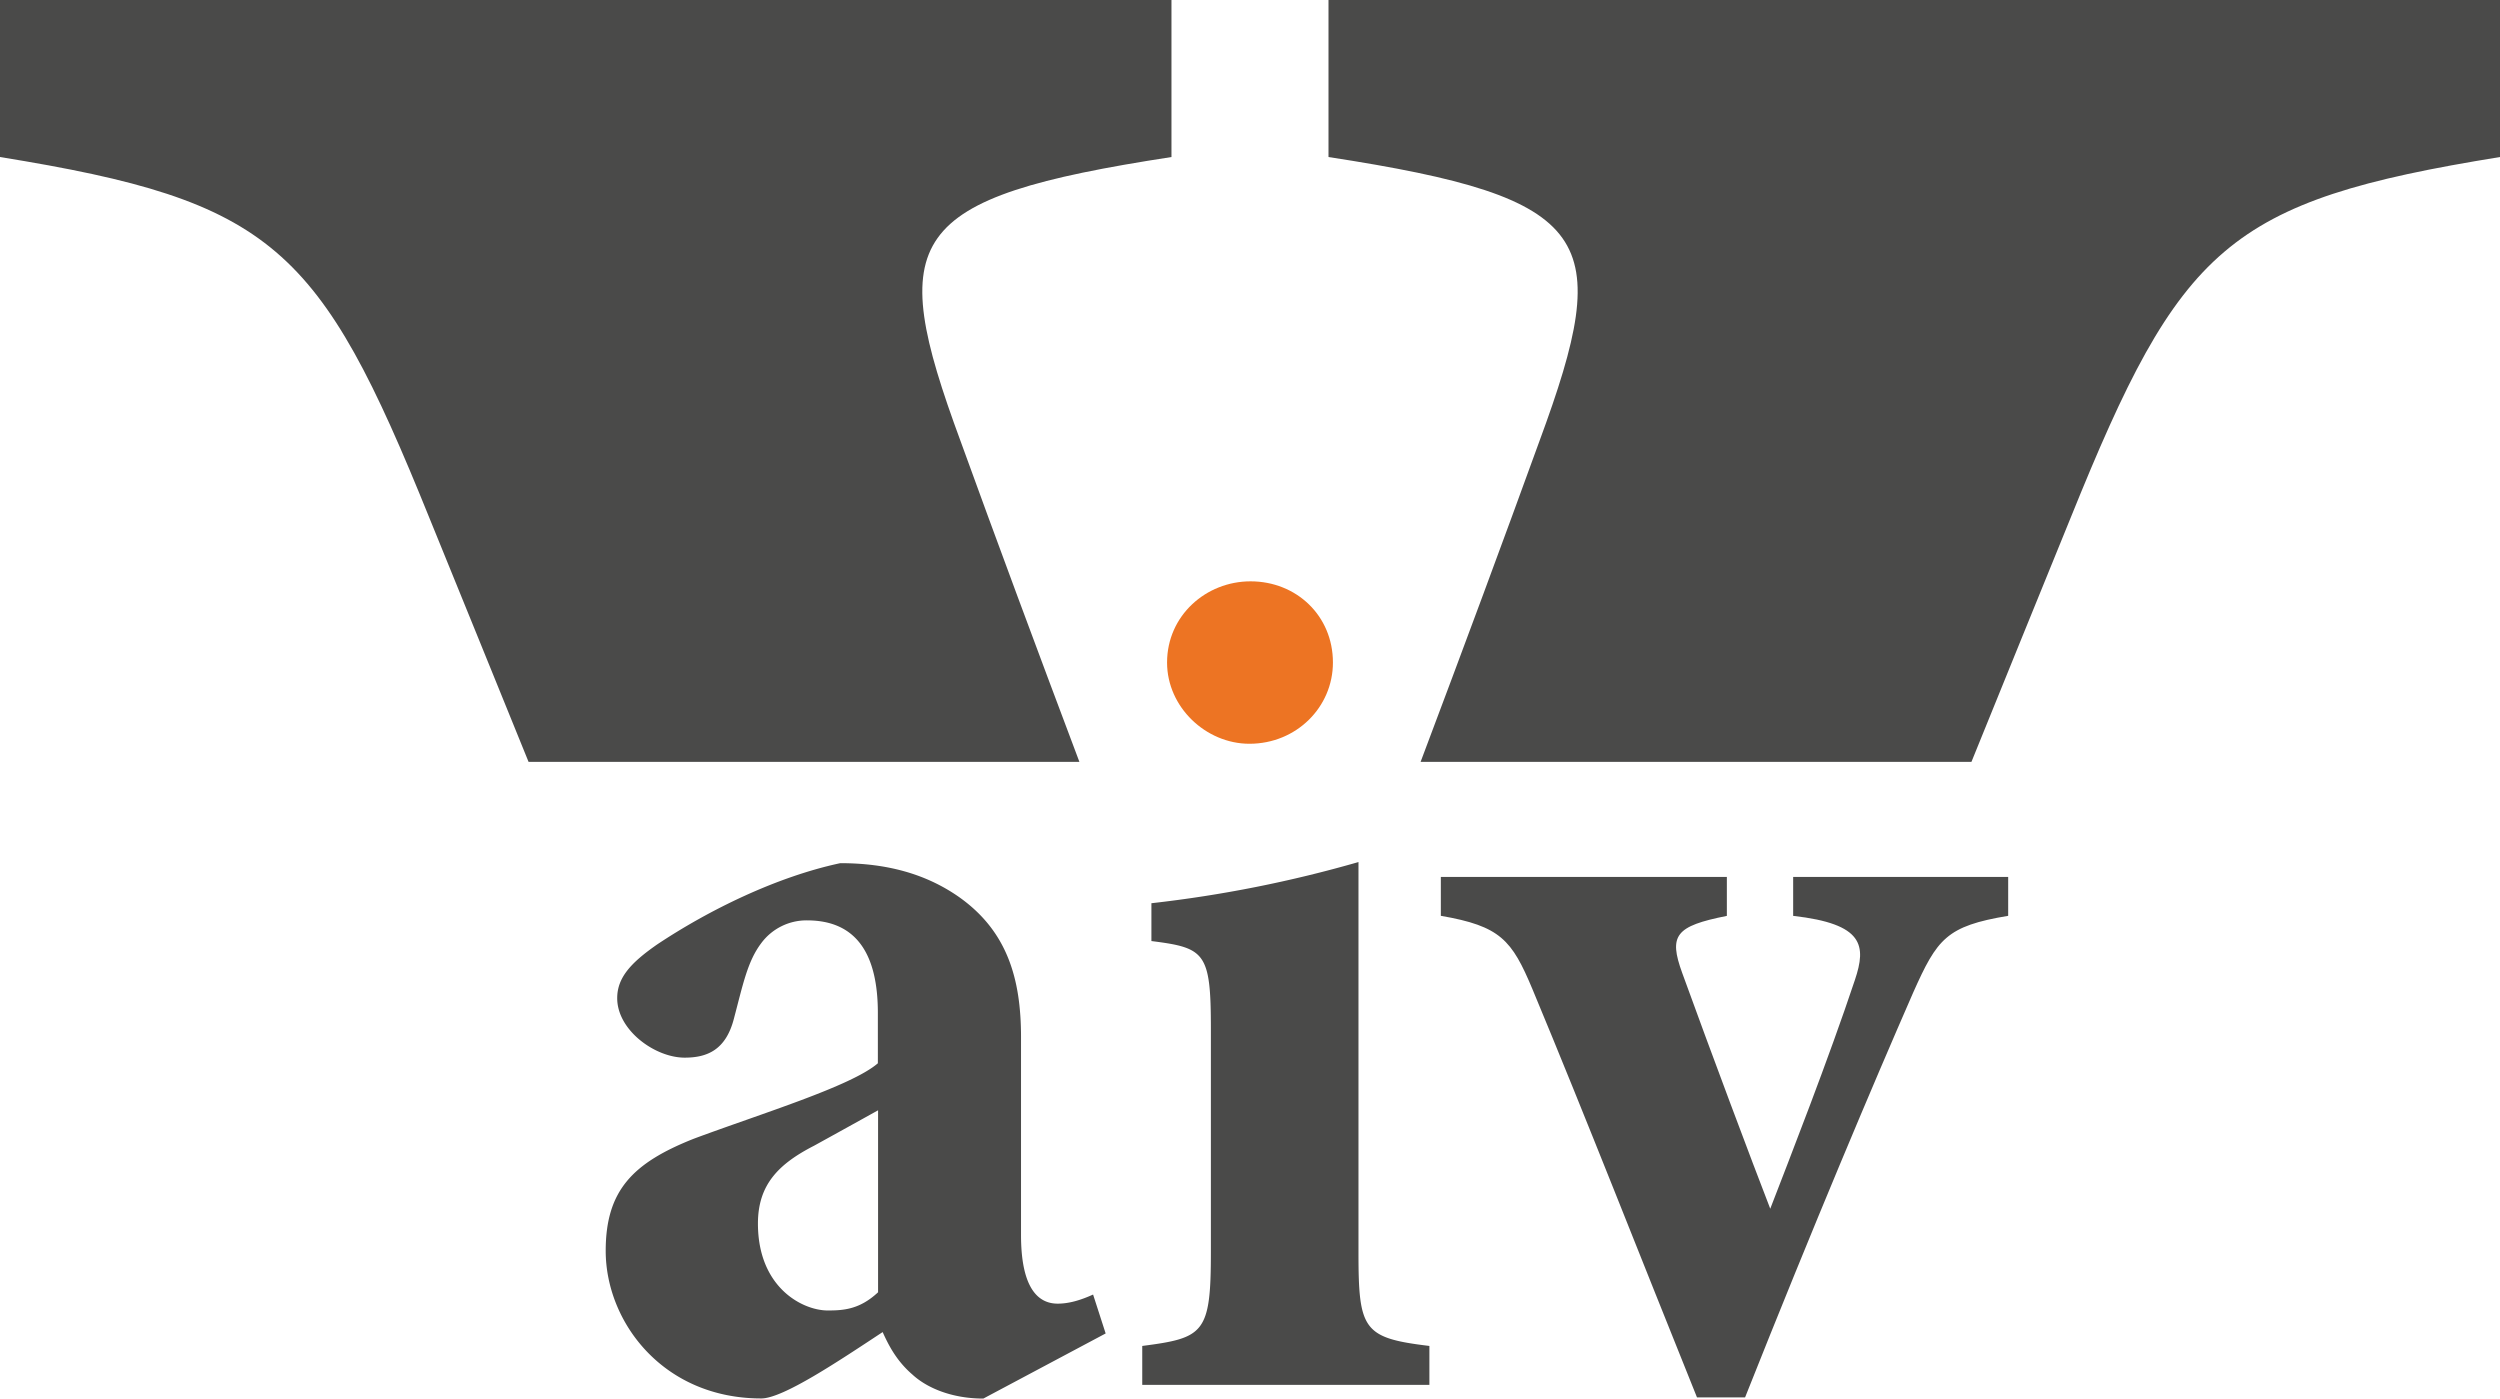
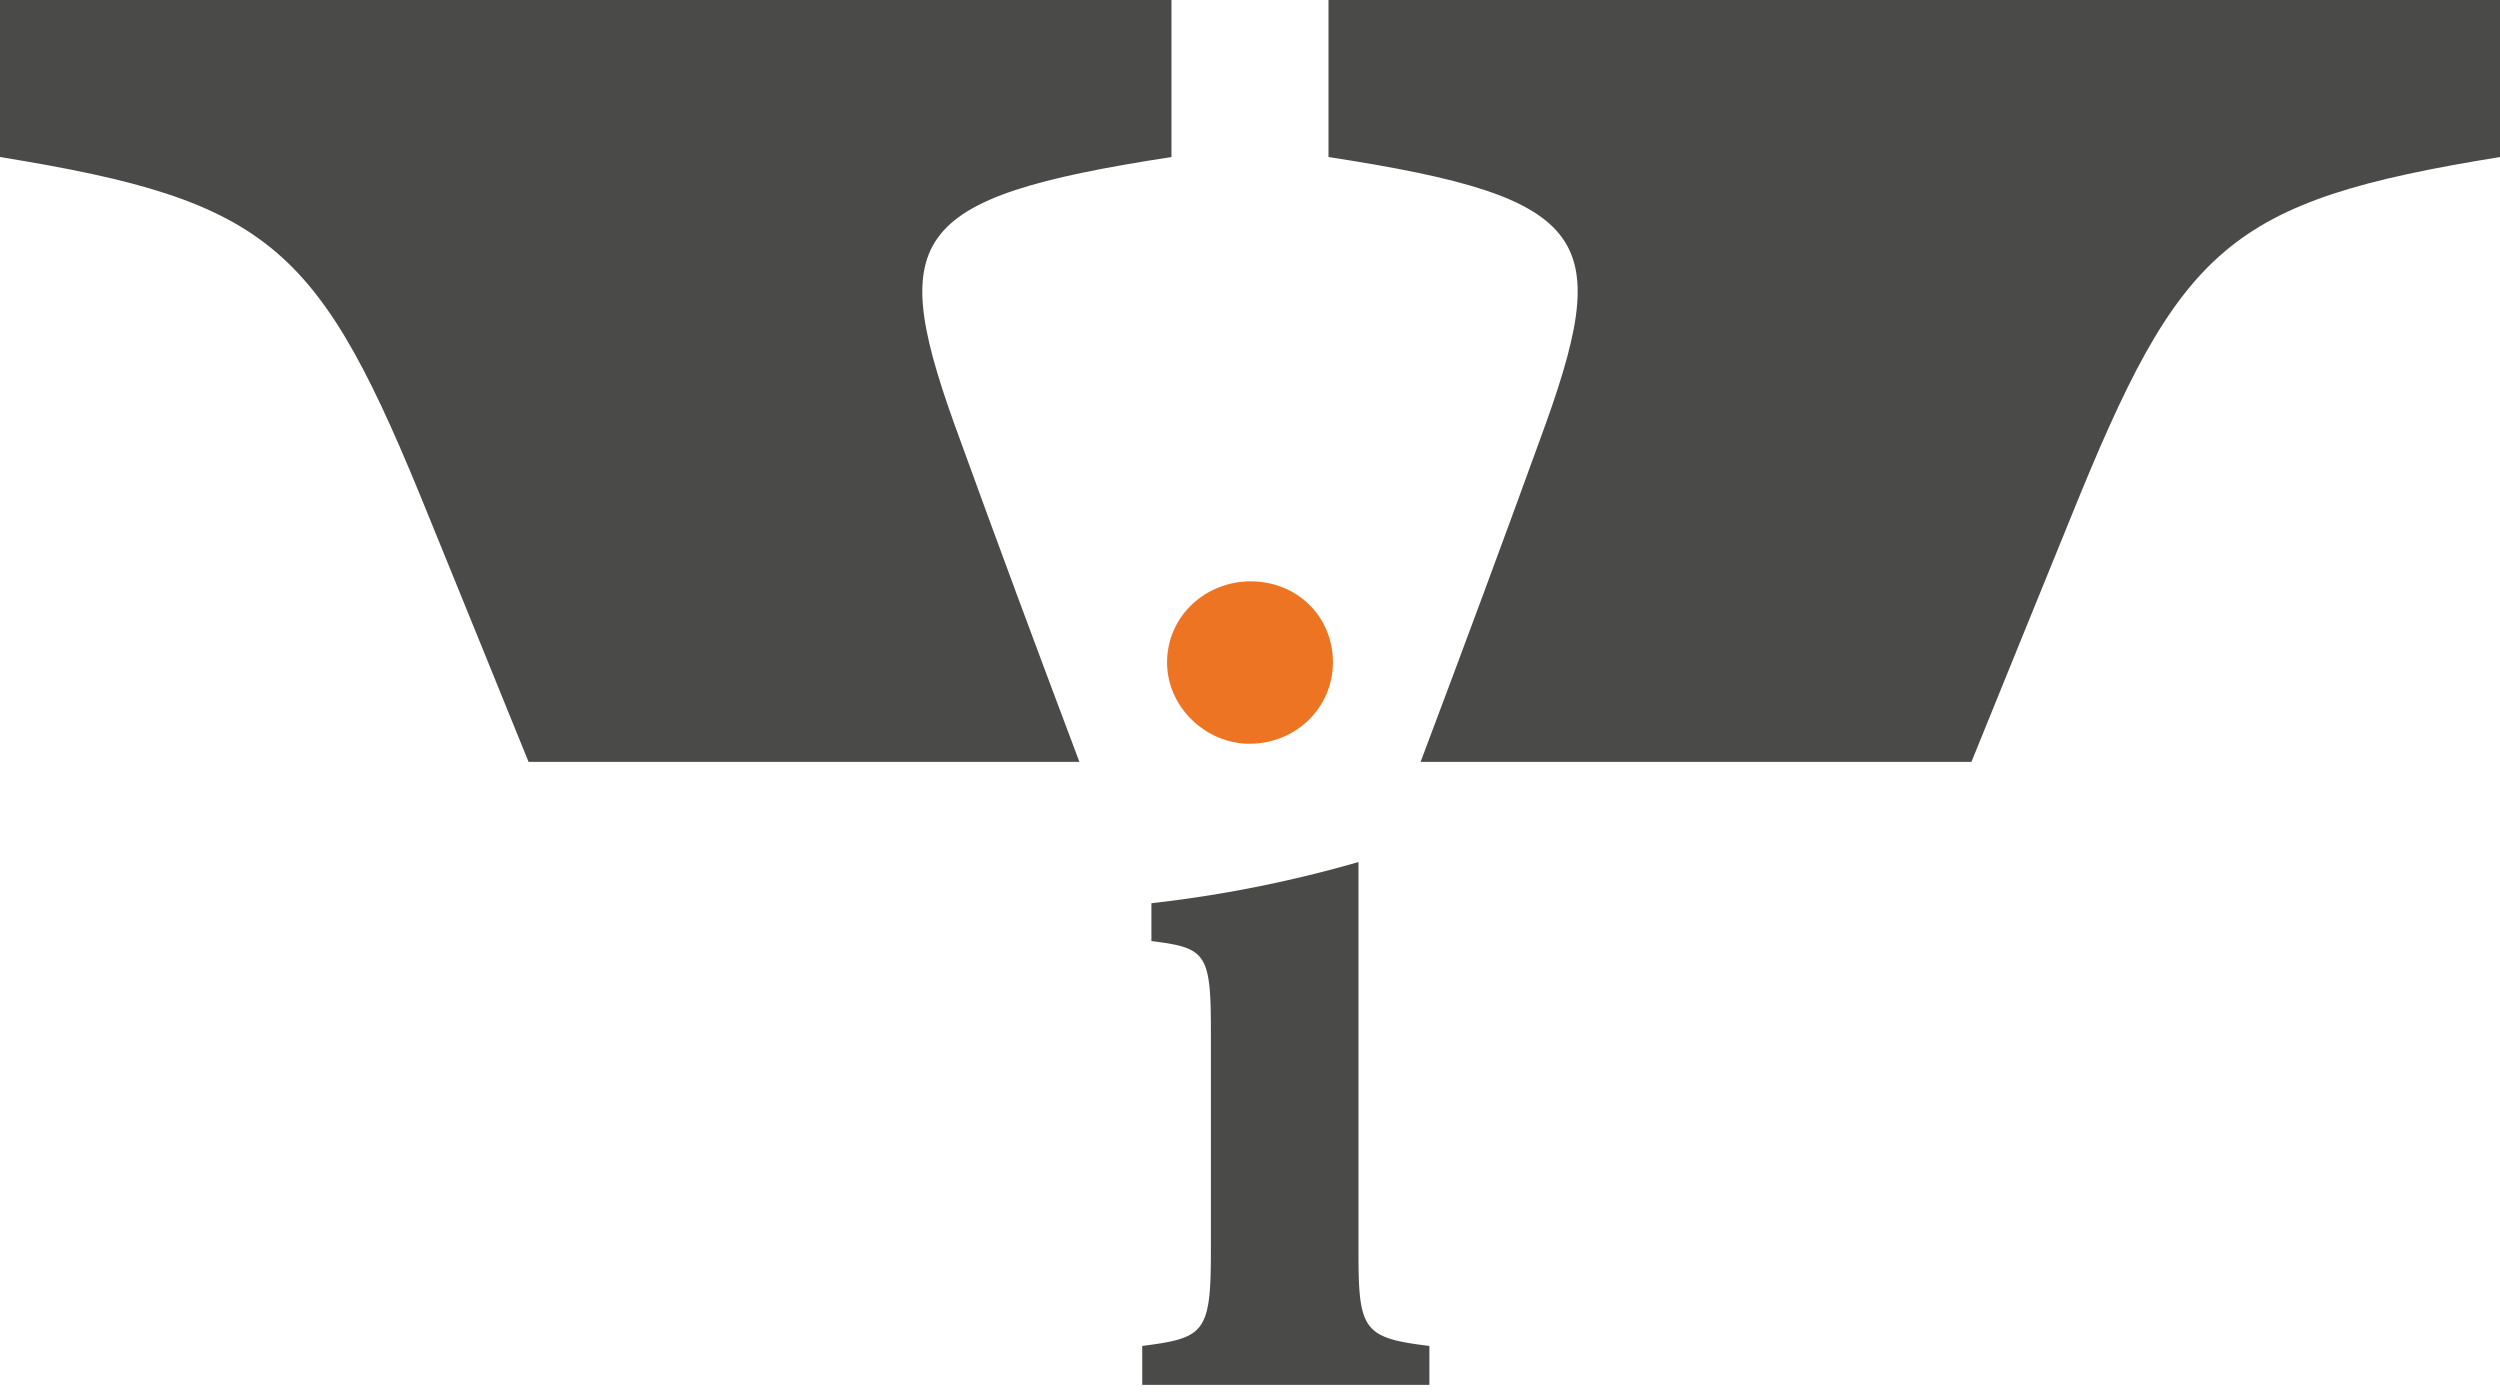
<svg xmlns="http://www.w3.org/2000/svg" viewBox="0 0 823.88 460.9">
  <defs>
    <style>.cls-1{fill:#4a4a49;}.cls-2{fill:#ed7423;}</style>
  </defs>
  <g id="Capa_2" data-name="Capa 2">
    <g id="Capa_1-2" data-name="Capa 1">
      <path class="cls-1" d="M437.81,0V51.75c88,13.55,94.33,26.38,69.52,93.61-11.6,32-25,68.11-39.17,105.72H649.69c10.91-26.84,21.81-53.78,32.71-80.48C718.61,81,733.89,66.31,823.88,51.75V0Z" />
      <path class="cls-1" d="M316.55,145.36c-24.82-67.23-18.48-80.06,69.51-93.61V0H0V51.75C90,66.31,105.26,81,141.47,170.6c10.9,26.7,21.81,53.64,32.72,80.48H355.72C341.55,213.47,328.15,177.38,316.55,145.36Z" />
-       <path class="cls-1" d="M324.06,460.9c-10.18,0-18.47-3.39-23.37-7.91-5.28-4.53-7.92-9.81-9.81-14-14.32,9.43-32.8,21.87-40,21.87-32.43,0-51.27-25.26-51.27-48.63,0-20,9-29,29-36.95,22.24-8.29,52-17.34,60.69-24.88V333.85c0-19.6-7.16-30.54-23.37-30.54a18.57,18.57,0,0,0-15.08,7.54c-4.52,6-6,13.57-9,24.89-2.64,10.17-8.67,12.81-16.21,12.81-9.8,0-22.24-9.05-22.24-19.6,0-6.78,4.52-11.69,13.19-17.72,17-11.31,39.21-22.25,60.32-26.77,15.08,0,27.9,3.4,38.83,10.94,16.22,11.3,20.74,27.14,20.74,46.37V407c0,18.1,6,22.62,12.07,22.62,3.76,0,7.53-1.13,11.68-3l4.14,12.82Zm-34.69-95c-6.78,3.77-13.57,7.53-21.1,11.68-11.69,6-18.49,12.82-18.49,25.64,0,21.11,14.71,28.65,23,28.65,5.28,0,10.56-.37,16.59-6Z" />
      <path class="cls-1" d="M376.43,456.38V443.56c20.36-2.64,22.62-4.15,22.62-30.91V339.13c0-25.26-1.88-26.77-19.6-29V297.66a413,413,0,0,0,68.24-13.57V412.65c0,25.63,1.51,28.27,23.37,30.91v12.82Z" />
-       <path class="cls-2" d="M411.75,245.11c-14.33,0-27.14-12.06-27.14-26.77,0-15.45,12.81-26.76,27.51-26.76,15.09,0,27.15,11.31,27.15,26.76C439.27,233.05,427.21,245.11,411.75,245.11Z" />
-       <path class="cls-1" d="M661.8,301.81c-20.36,3.39-23.38,7.53-31.29,25.25-13.19,30.16-32.8,76.53-55.42,133.46H559.25C540.4,413.78,523.06,369.29,505,325.93c-6.79-16.21-10.55-20.73-30.17-24.12V289h94.26v12.83c-17,3.39-19.23,6.4-14.7,18.85,9.42,26,23,62.2,29,77.66,6.41-16.59,19.24-49.39,27.9-75.4,3.78-11.31,3-18.47-20.35-21.11V289H661.8Z" />
+       <path class="cls-2" d="M411.75,245.11c-14.33,0-27.14-12.06-27.14-26.77,0-15.45,12.81-26.76,27.51-26.76,15.09,0,27.15,11.31,27.15,26.76C439.27,233.05,427.21,245.11,411.75,245.11" />
    </g>
  </g>
</svg>